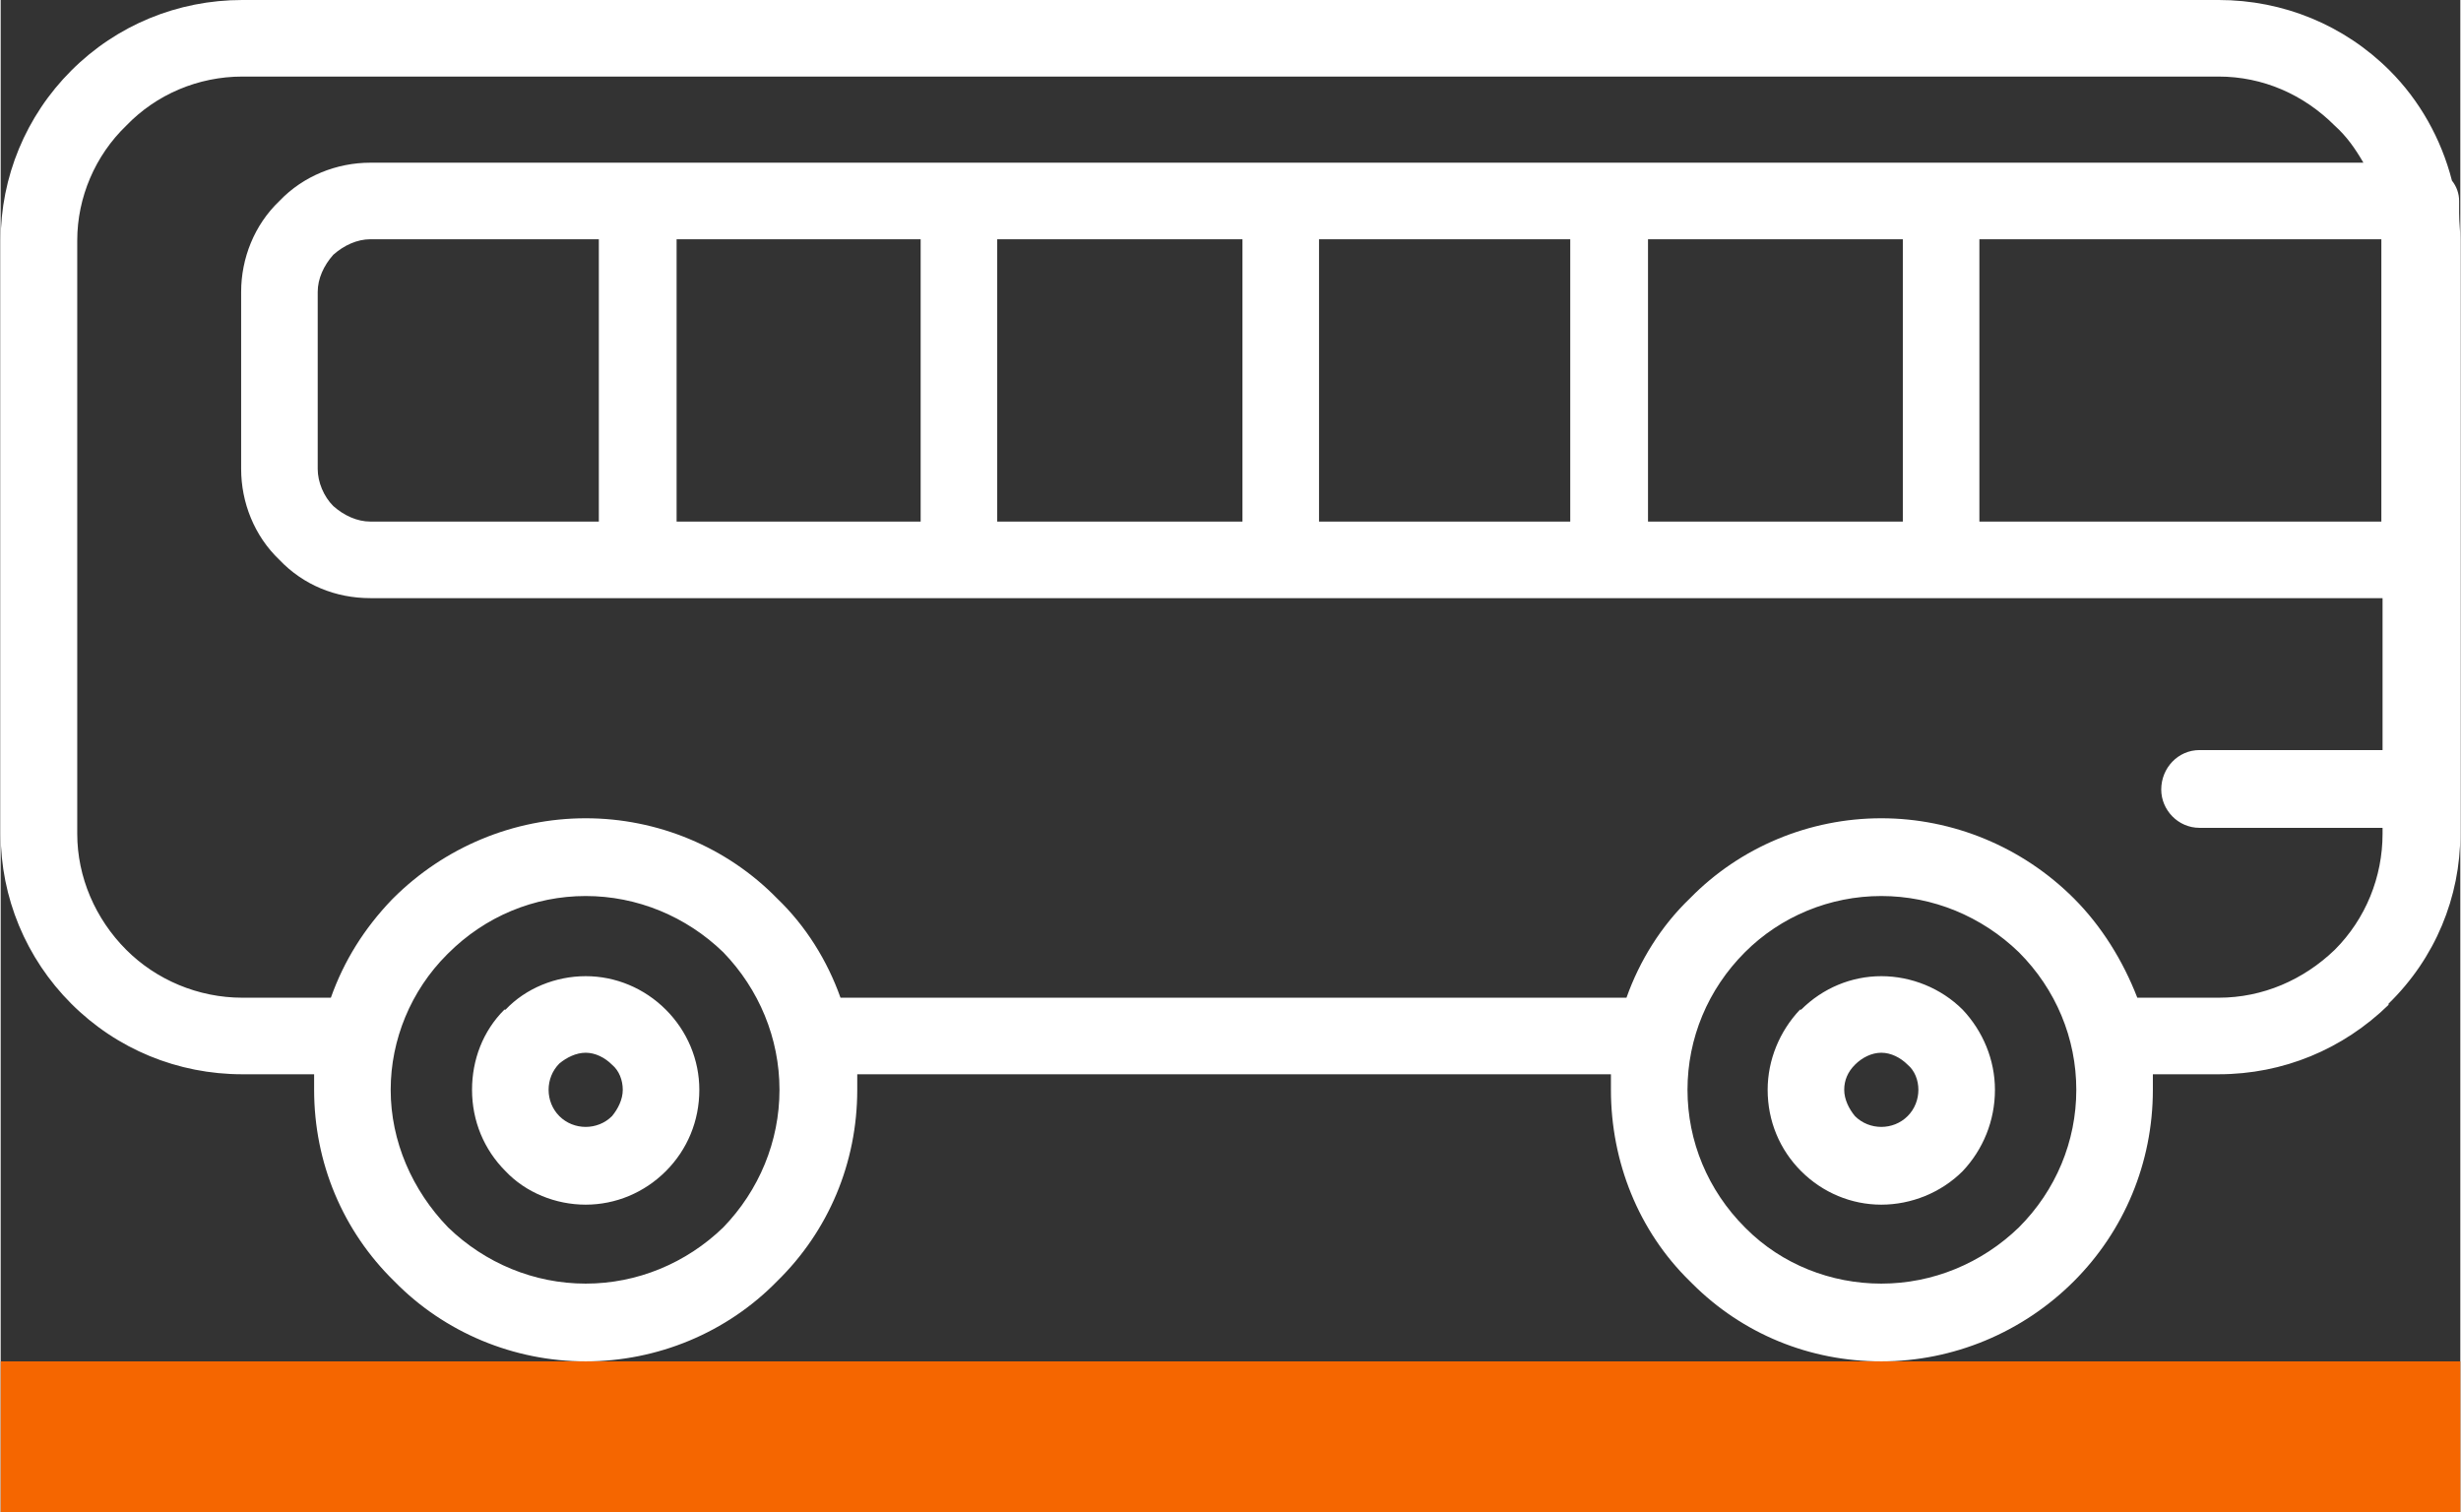
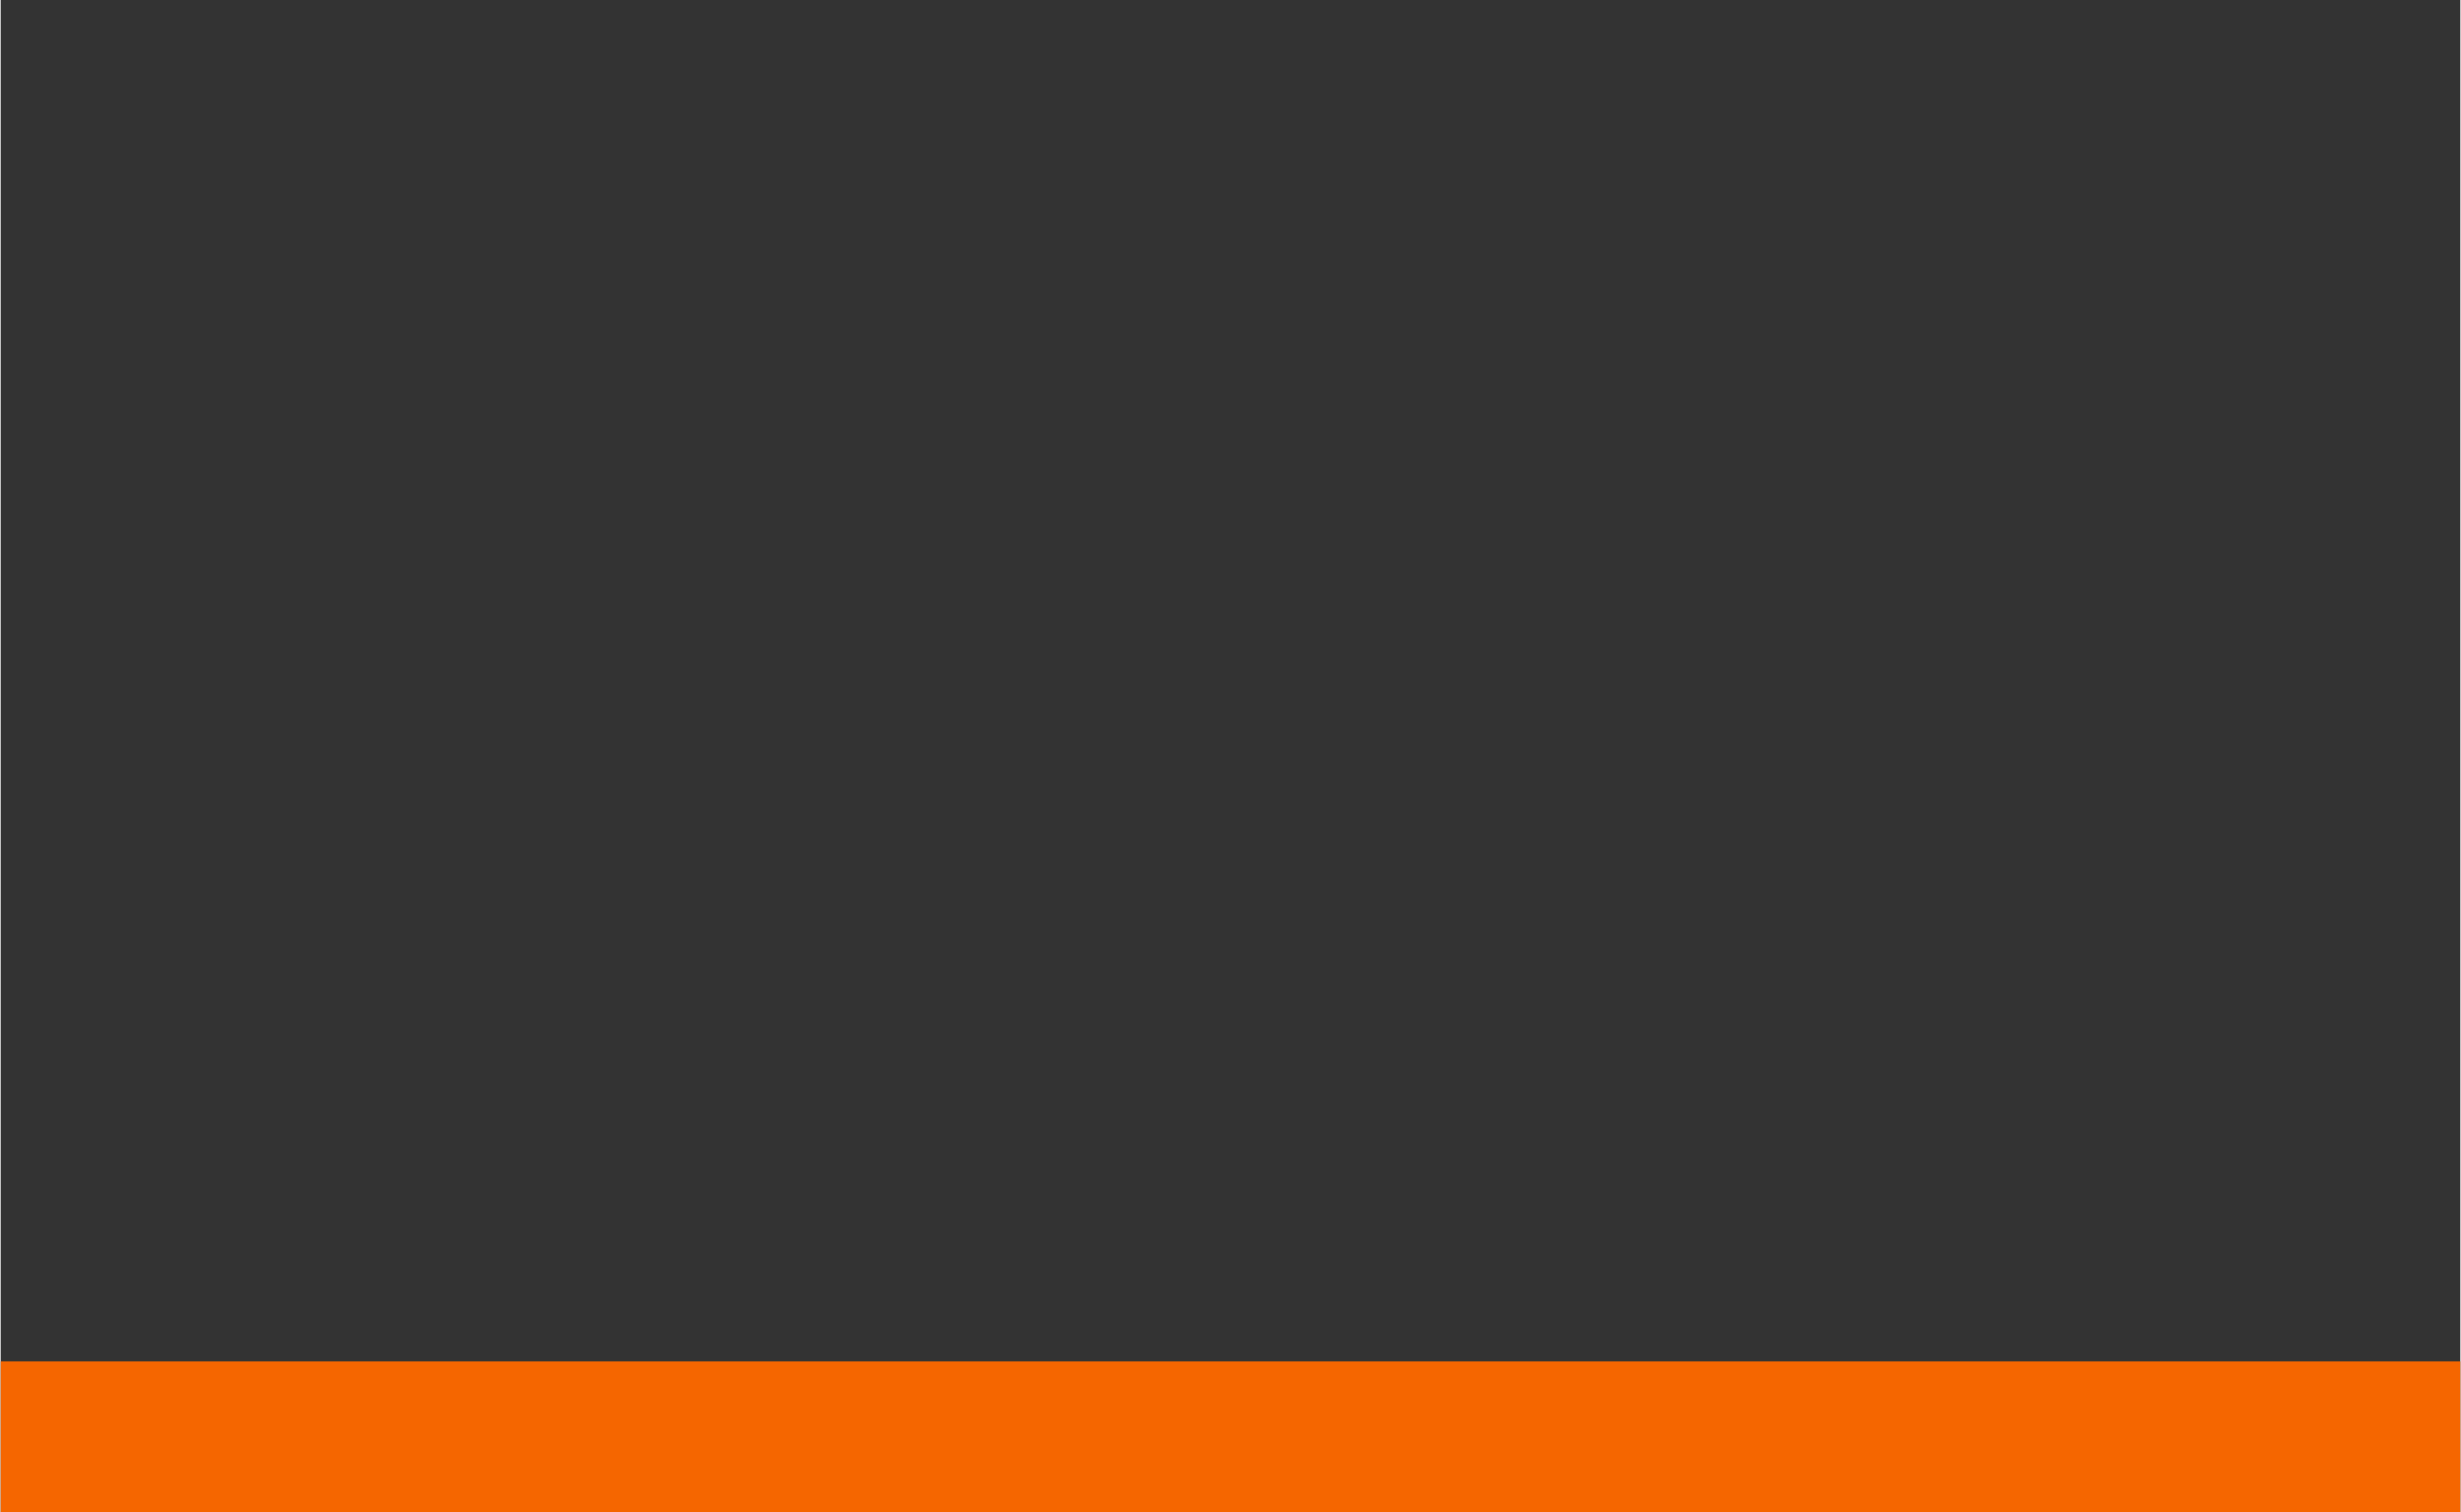
<svg xmlns="http://www.w3.org/2000/svg" xml:space="preserve" width="900px" height="553px" version="1.1" style="shape-rendering:geometricPrecision; text-rendering:geometricPrecision; image-rendering:optimizeQuality; fill-rule:evenodd; clip-rule:evenodd" viewBox="0 0 2056 1264">
  <rect x="0" y="0" width="2056" height="1264" fill="#333333" stroke="none" />
  <defs>
    <style type="text/css">
   
    .fil0 {fill:#F56600}
    .fil1 {fill:white}
   
  </style>
  </defs>
  <g id="Layer_x0020_1">
    <rect class="fil0" y="1138" width="2056" height="127" />
-     <path class="fil1" d="M1799 898c0,5 0,9 0,13 0,61 -24,118 -66,160 -43,43 -101,67 -161,67 -60,0 -116,-23 -158,-65l-2 -2c-43,-42 -66,-100 -66,-160 0,-4 0,-8 0,-13l-630 0c0,5 0,9 0,13 0,61 -24,118 -67,160 -42,43 -100,67 -160,67 -60,0 -118,-24 -160,-67 -43,-42 -67,-99 -67,-160 0,-4 0,-8 0,-13l-60 0c-54,0 -105,-21 -143,-59 -38,-38 -59,-89 -59,-142l0 -496c0,-53 21,-104 59,-142 38,-38 89,-59 143,-59l1652 0c54,0 105,21 143,59 25,25 43,57 52,92 4,5 6,11 6,17l0 10c0,8 1,15 1,23l0 496c0,53 -21,104 -60,142l0 1c-38,37 -88,58 -142,58l-55 0zm-64 13c0,-43 -17,-84 -48,-115 -31,-30 -72,-47 -115,-47 -43,0 -84,17 -114,47 -31,31 -48,72 -48,115 0,43 17,84 48,115l1 1c30,30 71,46 113,46 43,0 84,-17 115,-47 31,-31 48,-72 48,-115zm-95 -67c17,18 27,42 27,67 0,26 -10,50 -27,68 -18,18 -43,28 -68,28 -25,0 -49,-10 -67,-28 -18,-18 -28,-42 -28,-68 0,-25 10,-49 27,-67l1 0c18,-18 42,-28 67,-28 25,0 50,10 68,28zm-37 67c0,-8 -3,-16 -9,-21 -6,-6 -14,-10 -22,-10 -8,0 -16,4 -22,10l0 0c-6,6 -9,13 -9,21 0,8 4,16 9,22 6,6 14,9 22,9 8,0 16,-3 22,-9 6,-6 9,-14 9,-22zm388 -284l0 -127 -1682 0c-29,0 -56,-11 -76,-32 -21,-20 -32,-48 -32,-76l0 -148c0,-28 11,-56 32,-76 20,-21 48,-32 76,-32l1666 0c-7,-12 -14,-22 -24,-31 -26,-26 -60,-41 -97,-41l-1652 0c-37,0 -72,15 -97,41 -26,25 -41,60 -41,96l0 496c0,36 15,71 41,97 25,25 60,40 97,40l74 0c11,-31 28,-58 51,-82l1 -1c43,-43 101,-67 161,-67 60,0 118,24 160,67 24,23 42,52 53,83l657 0c11,-31 29,-60 53,-83 42,-43 100,-67 160,-67 60,0 118,24 161,67 23,23 41,52 53,83l68 0c37,0 71,-15 97,-40 26,-26 40,-61 40,-97l0 -5 -153 0c-18,0 -32,-15 -32,-32 0,-18 14,-33 32,-33l153 0zm-1340 284c0,-43 -17,-84 -47,-115 -31,-30 -72,-47 -115,-47 -43,0 -84,17 -115,48l-1 1c-30,30 -47,71 -47,113 0,43 18,84 48,115 31,30 72,47 115,47 43,0 84,-17 115,-47 30,-31 47,-72 47,-115zm-95 -67c18,18 28,42 28,67 0,26 -10,50 -28,68 -18,18 -42,28 -67,28 -25,0 -50,-10 -67,-28 -18,-18 -28,-42 -28,-68 0,-25 9,-49 27,-67l1 0c17,-18 42,-28 67,-28 25,0 49,10 67,28zm-36 67c0,-8 -3,-16 -9,-21 -6,-6 -14,-10 -22,-10 -8,0 -16,4 -22,9 -6,6 -9,14 -9,22 0,8 3,16 9,22 6,6 14,9 22,9 8,0 16,-3 22,-9 5,-6 9,-14 9,-22zm1134 -711l0 236 336 0 0 -236 -336 0zm-64 236l0 -236 -213 0 0 236 213 0zm-278 0l0 -236 -210 0 0 236 210 0zm-274 0l0 -236 -205 0 0 236 205 0zm-269 0l0 -236 -204 0 0 236 204 0zm-269 0l0 -236 -191 0c-11,0 -22,5 -31,13 -8,9 -13,20 -13,31l0 148c0,11 5,23 13,31 9,8 20,13 31,13l191 0z" />
  </g>
</svg>